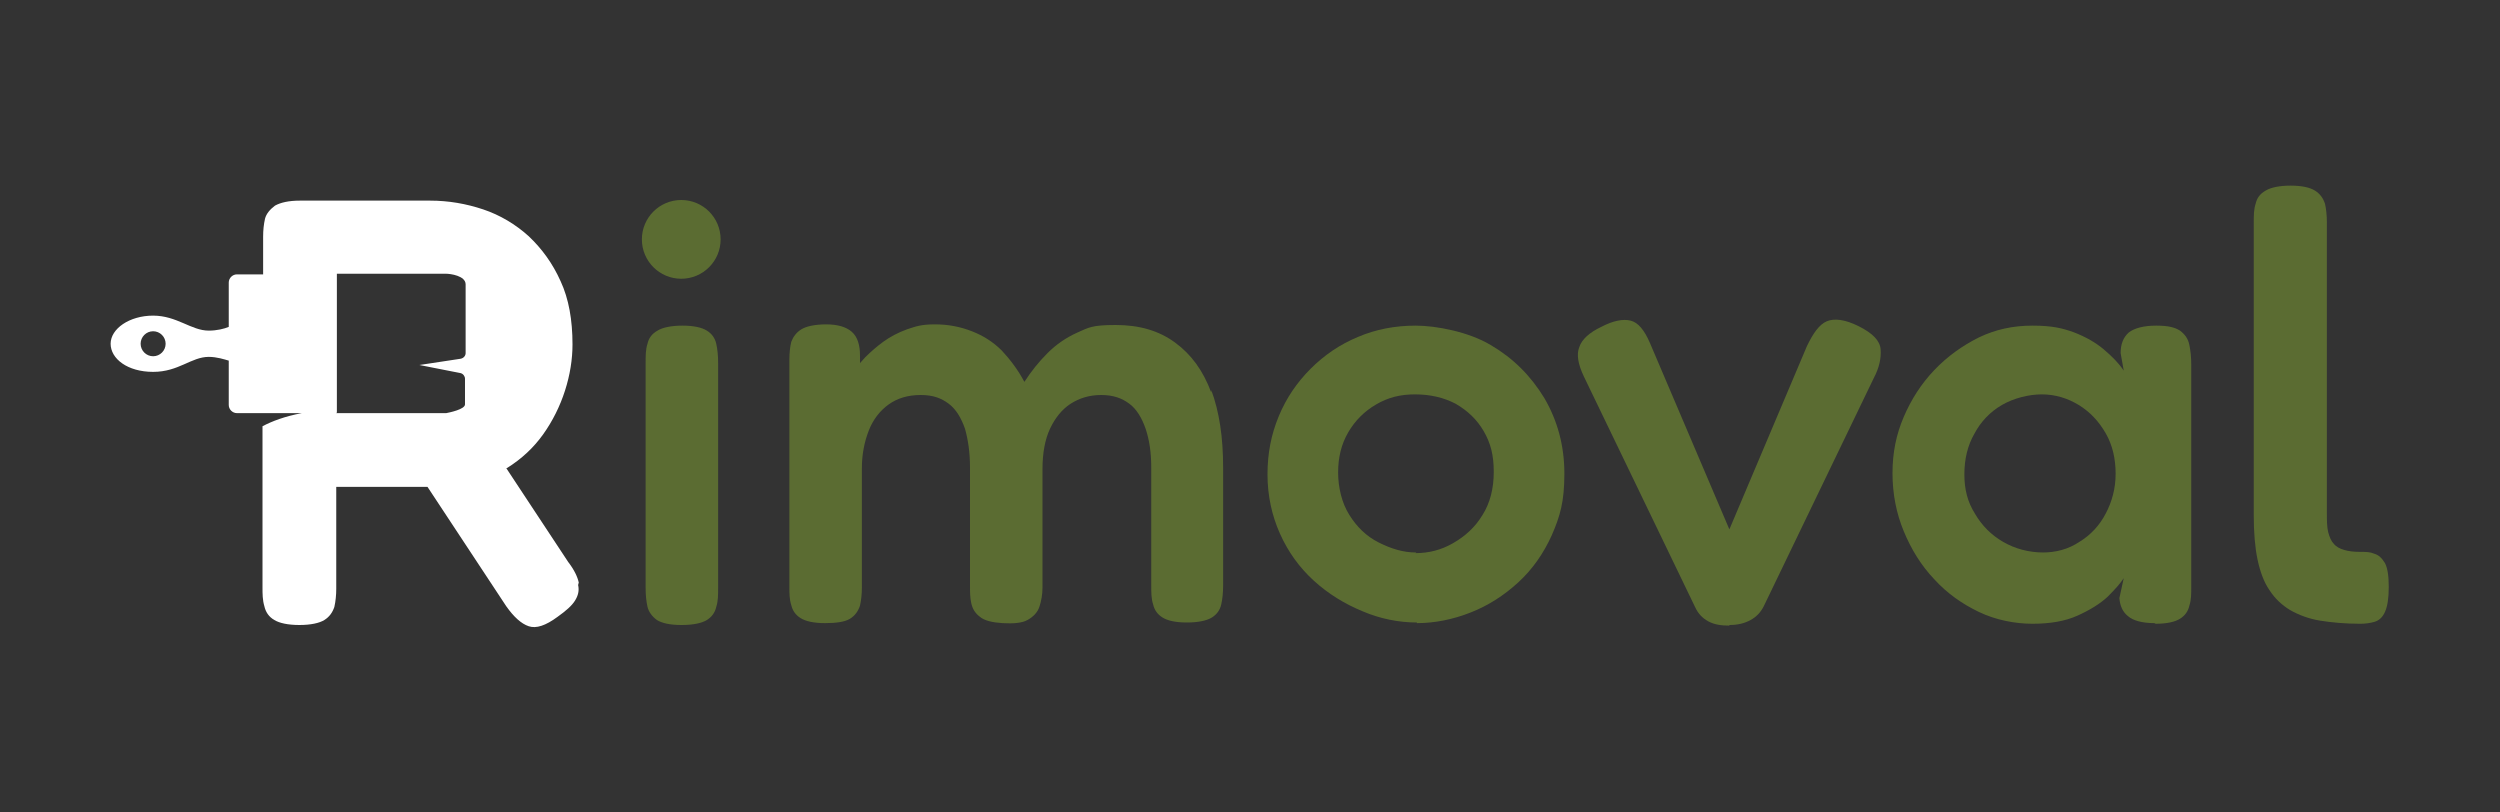
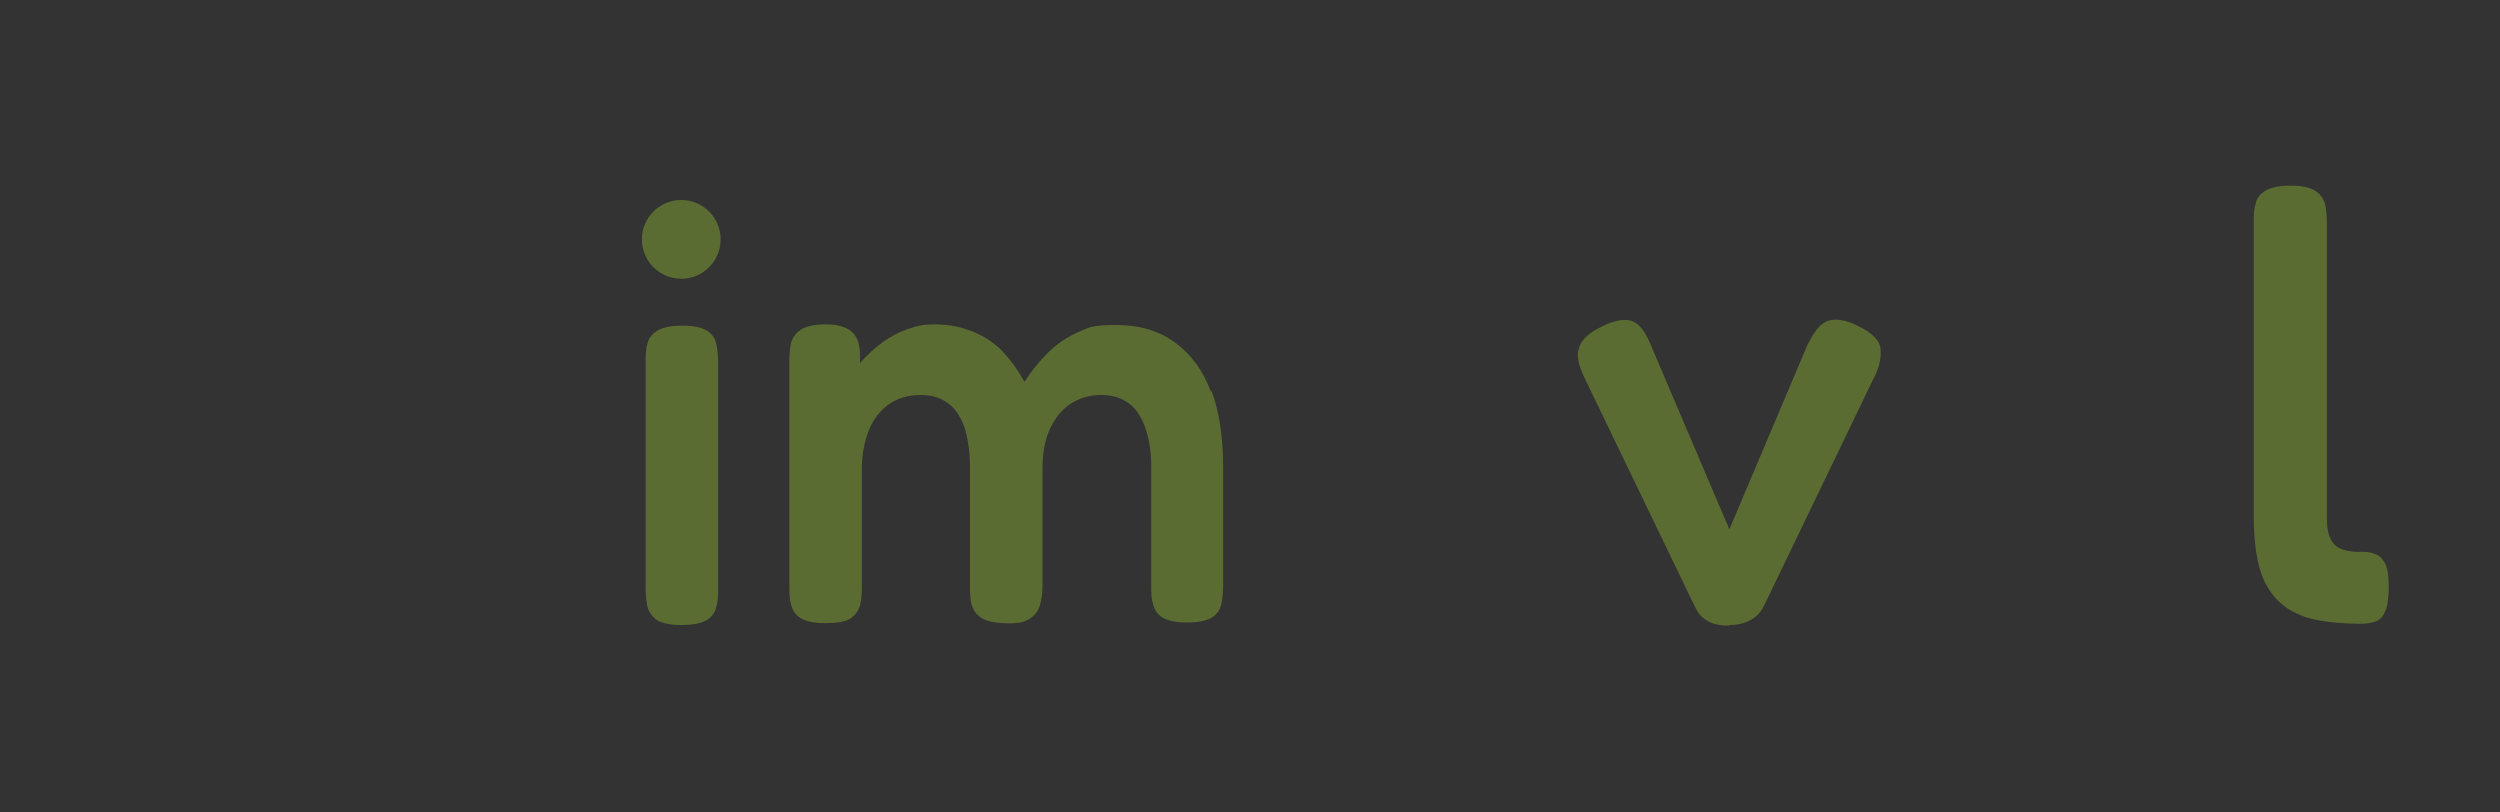
<svg xmlns="http://www.w3.org/2000/svg" id="Layer_2" version="1.1" viewBox="0 0 400 130">
  <rect x="0" y="0" width="400" height="130" fill="#333333" stroke="none" />
  <defs>
    <style>
      .st0 {
        fill: #5b6c32;
      }

      .st1 {
        fill: #fff;
      }
    </style>
  </defs>
  <path class="st0" d="M276.7,100.1c-1.4,0-2.5-.2-3.4-.7-.9-.5-1.6-1.2-2.1-2.3l-17.8-36.9c-.9-1.9-1.2-3.5-.7-4.7.4-1.2,1.6-2.3,3.5-3.2,1.9-1,3.5-1.3,4.7-1,1.2.3,2.2,1.5,3.1,3.6l12.7,29.8,12.4-29.3c1-2.1,2-3.5,3.2-4,1.2-.5,2.9-.3,5.1.8,2.2,1.1,3.4,2.3,3.5,3.7.1,1.4-.2,2.9-1.1,4.6l-17.6,36.5c-.5,1-1.2,1.7-2.1,2.2-.9.5-2,.8-3.4.8Z" />
-   <path class="st0" d="M344.7,99.7c-1.9,0-3.4-.4-4.2-1.1-.9-.7-1.3-1.7-1.4-2.9l.7-3.2c-.5.8-1.4,1.8-2.6,3-1.2,1.1-2.8,2.1-4.8,3-2,.9-4.4,1.3-7.2,1.3s-5.9-.6-8.6-1.9c-2.7-1.3-5.1-3-7.1-5.2-2.1-2.2-3.7-4.8-4.9-7.7-1.2-2.9-1.8-6-1.8-9.3s.6-6.2,1.8-9c1.2-2.8,2.8-5.3,4.9-7.5,2.1-2.2,4.5-3.9,7.1-5.2,2.7-1.3,5.5-1.9,8.6-1.9s4.8.4,6.7,1.1c1.8.7,3.4,1.6,4.7,2.7,1.3,1.1,2.4,2.2,3.2,3.4l-.5-2.8c0-1.4.4-2.5,1.3-3.3.9-.7,2.4-1.1,4.4-1.1s3,.3,3.8.8c.8.6,1.3,1.3,1.5,2.3.2,1,.3,2,.3,3.2v35.5c0,1.1,0,2.1-.3,3-.2.9-.7,1.6-1.5,2.1-.8.5-2.1.8-3.9.8ZM326.8,88.4c2.1,0,4.1-.5,5.9-1.7,1.8-1.1,3.2-2.6,4.2-4.5,1-1.9,1.6-4,1.6-6.4s-.5-4.6-1.6-6.5-2.5-3.4-4.3-4.5c-1.8-1.1-3.8-1.7-5.9-1.7s-4.5.6-6.4,1.7c-1.9,1.1-3.4,2.7-4.4,4.6-1.1,1.9-1.6,4.1-1.6,6.5s.5,4.4,1.7,6.3c1.1,1.9,2.6,3.4,4.5,4.5,1.9,1.1,4.1,1.7,6.5,1.7Z" />
-   <path class="st0" d="M377.6,99.8c-2.4,0-4.5-.2-6.4-.5-1.8-.3-3.4-.9-4.8-1.7-1.3-.8-2.4-1.8-3.3-3.2-.9-1.3-1.5-3-1.9-4.9-.4-1.9-.6-4.3-.6-7v-46.8c0-1.2,0-2.2.3-3.1.2-.9.7-1.6,1.6-2.1.8-.5,2.2-.8,4-.8s3.1.3,3.9.8c.8.5,1.3,1.2,1.6,2.1.2.9.3,1.9.3,3v46.4c0,1.2,0,2.3.2,3.1.2.8.5,1.5.9,1.9.4.5,1,.8,1.7,1,.7.2,1.5.3,2.5.3s1.6,0,2.3.3c.7.2,1.2.7,1.7,1.5.4.8.6,2,.6,3.8s-.2,3.1-.6,4-1,1.4-1.7,1.6c-.7.2-1.5.3-2.2.3Z" />
+   <path class="st0" d="M377.6,99.8c-2.4,0-4.5-.2-6.4-.5-1.8-.3-3.4-.9-4.8-1.7-1.3-.8-2.4-1.8-3.3-3.2-.9-1.3-1.5-3-1.9-4.9-.4-1.9-.6-4.3-.6-7v-46.8c0-1.2,0-2.2.3-3.1.2-.9.7-1.6,1.6-2.1.8-.5,2.2-.8,4-.8s3.1.3,3.9.8c.8.5,1.3,1.2,1.6,2.1.2.9.3,1.9.3,3v46.4c0,1.2,0,2.3.2,3.1.2.8.5,1.5.9,1.9.4.5,1,.8,1.7,1,.7.2,1.5.3,2.5.3s1.6,0,2.3.3c.7.2,1.2.7,1.7,1.5.4.8.6,2,.6,3.8s-.2,3.1-.6,4-1,1.4-1.7,1.6c-.7.2-1.5.3-2.2.3" />
  <path class="st0" d="M193.8,62.8c-1.3-3.5-3.2-6.1-5.8-8-2.6-1.9-5.7-2.8-9.5-2.8s-4.3.4-6.1,1.2c-1.8.8-3.4,1.9-4.8,3.3-1.4,1.4-2.6,2.9-3.7,4.6-1-1.9-2.3-3.6-3.6-5-1.4-1.4-3-2.4-4.8-3.1-1.8-.7-3.7-1.1-5.9-1.1s-3,.3-4.5.8c-1.4.5-2.7,1.2-3.8,2-1.1.8-2.1,1.7-2.9,2.5-.3.3-.5.6-.8.9v-1.2c0-1.7-.4-3-1.3-3.8-.9-.8-2.3-1.2-4.1-1.2s-3.2.3-4,.8c-.8.5-1.3,1.2-1.6,2-.2.8-.3,1.8-.3,2.9v36.3c0,1,0,2,.3,2.9.2.9.7,1.6,1.5,2.1.8.5,2.1.8,3.9.8s3.2-.2,4-.7c.8-.5,1.3-1.2,1.6-2.1.2-.9.3-1.9.3-2.9v-19.1c0-2.2.4-4.2,1.1-6,.7-1.8,1.8-3.2,3.2-4.2,1.4-1,3.1-1.5,5.1-1.5s3.3.5,4.5,1.4c1.2.9,2,2.3,2.6,4,.5,1.8.8,3.8.8,6.2v18.9c0,1,0,1.9.2,2.8.2.9.6,1.6,1.4,2.2.7.6,2,.9,3.6,1,1.7.1,3.1,0,4-.5.9-.5,1.6-1.2,1.9-2.1.3-.9.5-2,.5-3.1v-19c0-2.5.4-4.7,1.2-6.4.8-1.7,1.9-3.1,3.3-4,1.4-.9,3-1.4,4.9-1.4s3.3.5,4.5,1.4c1.2.9,2,2.3,2.6,4,.6,1.8.9,3.8.9,6.2v18.9c0,1.1,0,2.1.3,3,.2.9.7,1.6,1.5,2.1.8.5,2.1.8,3.9.8s3.2-.3,4-.8c.8-.5,1.3-1.2,1.5-2.1.2-.9.3-1.9.3-3v-18.9c0-4.8-.6-8.9-1.9-12.4Z" />
  <g>
    <path class="st0" d="M109,100c-1.8,0-3.1-.3-3.9-.8-.8-.6-1.3-1.3-1.5-2.1-.2-.9-.3-1.9-.3-3v-36.1c0-1.1,0-2.1.3-3,.2-.9.7-1.6,1.6-2.1.8-.5,2.2-.8,4-.8s3.1.3,3.9.8c.8.5,1.3,1.2,1.5,2.1.2.9.3,1.9.3,3.1v36c0,1.1,0,2.1-.3,3-.2.9-.7,1.6-1.5,2.1-.8.5-2.2.8-4,.8Z" />
    <circle class="st0" cx="109" cy="38.3" r="6.3" />
  </g>
-   <path class="st0" d="M226.7,99.6c-2.9,0-5.9-.6-8.7-1.8-2.9-1.2-5.5-2.8-7.8-4.9-2.3-2.1-4.1-4.6-5.4-7.5-1.3-2.9-2-6.1-2-9.5s.6-6.4,1.8-9.3c1.2-2.9,2.9-5.4,5.1-7.6,2.2-2.2,4.7-3.9,7.6-5.1,2.8-1.2,5.9-1.8,9.2-1.8s8.5,1,12,3.1c3.6,2.1,6.4,4.9,8.6,8.5,2.1,3.6,3.2,7.6,3.2,12.1s-.7,6.8-2,9.8c-1.3,2.9-3.1,5.5-5.4,7.6-2.3,2.1-4.8,3.7-7.6,4.8-2.8,1.1-5.7,1.7-8.6,1.7ZM226.5,88.5c2.1,0,4.1-.5,6-1.6s3.5-2.5,4.7-4.5c1.2-1.9,1.8-4.2,1.8-6.9s-.5-4.6-1.6-6.5c-1.1-1.9-2.6-3.3-4.5-4.4-1.9-1-4.1-1.5-6.5-1.5s-4.3.5-6.2,1.6c-1.9,1.1-3.4,2.6-4.5,4.5-1.1,1.9-1.6,4-1.6,6.4s.6,4.9,1.8,6.8c1.2,1.9,2.7,3.4,4.7,4.4s3.9,1.6,6,1.6Z" />
-   <path class="st1" d="M92.6,93.2c-.2-.9-.7-2-1.7-3.3l-9.9-15s0,0,.1,0c2.4-1.5,4.3-3.3,5.8-5.4,1.5-2.1,2.7-4.5,3.5-7,.8-2.5,1.2-5,1.2-7.4,0-3.9-.6-7.3-1.9-10.1-1.3-2.9-3-5.2-5.1-7.2-2.1-1.9-4.6-3.4-7.3-4.3-2.7-.9-5.5-1.4-8.5-1.4h-20.8c-1.8,0-3.1.3-4,.8-.8.6-1.4,1.3-1.6,2.1-.2.9-.3,1.8-.3,2.9v6h-4.2c-.7,0-1.3.6-1.3,1.3v7.1c-.7.3-1.9.6-3.2.6-2.8,0-5.1-2.4-8.9-2.4s-6.8,2.1-6.8,4.5h0s0,0,0,0,0,0,0,0h0c0,2.4,2.7,4.5,6.8,4.5s6.1-2.4,8.9-2.4c1.3,0,2.5.4,3.2.6v7.1c0,.7.6,1.3,1.3,1.3h10.4c-2.7.5-4.8,1.3-6.3,2.1v25.8c0,1,0,2,.3,3,.2.9.7,1.7,1.6,2.2.8.5,2.2.8,4,.8s3.2-.3,4-.8c.8-.5,1.3-1.2,1.6-2.1.2-.9.3-1.9.3-2.9v-16.3h14.6l12.6,19.1c1.2,1.7,2.4,2.8,3.6,3.2,1.2.4,2.7-.1,4.6-1.5,1.4-1,2.3-1.8,2.8-2.6.5-.8.7-1.6.5-2.5ZM24.5,57c-1.1,0-2-.9-2-2s.9-2,2-2,2,.9,2,2-.9,2-2,2ZM53.9,66v-22.2h14.8c.9,0,1.8,0,2.7,0,.6,0,3.1.3,3.1,1.7v11c0,.4-.3.8-.8.9l-6.6,1,6.6,1.3c.4.1.7.5.7.9v4.1c0,.8-2.5,1.3-3,1.4-.4,0-.8,0-1.2,0h-16.4Z" />
</svg>